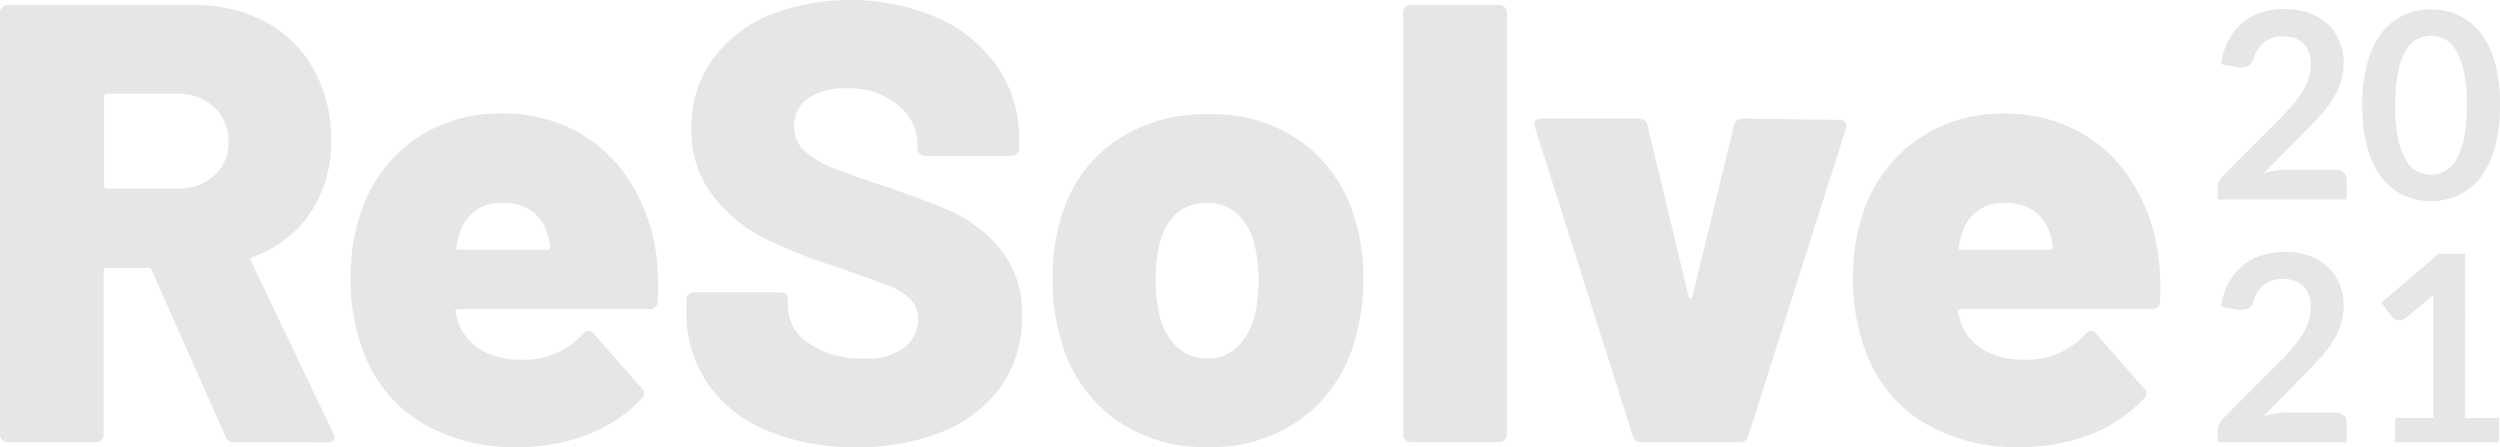
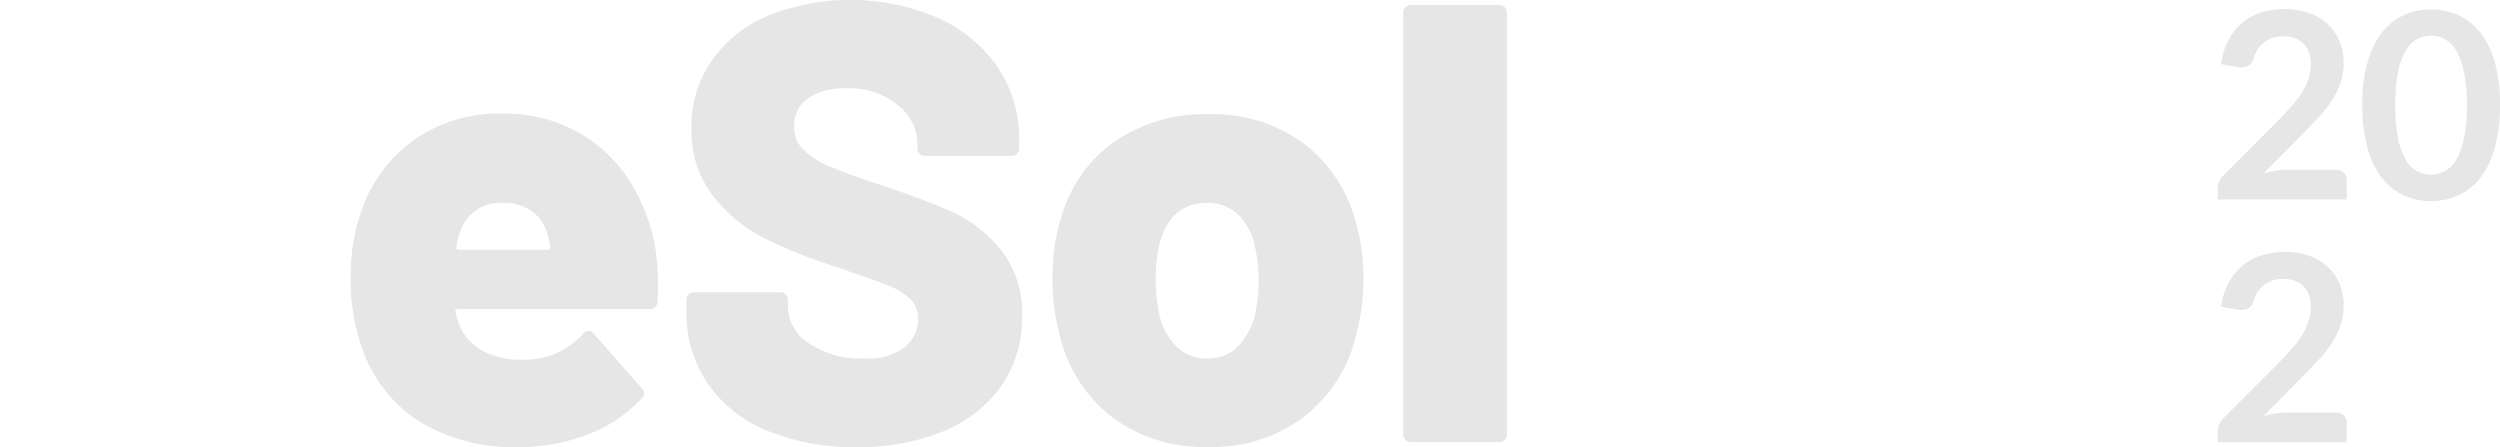
<svg xmlns="http://www.w3.org/2000/svg" viewBox="0 0 288.28 51.55">
  <defs>
    <style>.cls-1{fill:#e6e6e6;}</style>
  </defs>
  <g id="Layer_2" data-name="Layer 2">
    <g id="Layer_1-2" data-name="Layer 1">
-       <path class="cls-1" d="M26,50.33,17.5,31.18a.46.46,0,0,0-.44-.29H12.31a.32.32,0,0,0-.36.36V50.11a.81.81,0,0,1-.25.61.83.83,0,0,1-.61.26H.86a.83.83,0,0,1-.61-.26A.81.81,0,0,1,0,50.11V1.44A.82.82,0,0,1,.25.83.82.82,0,0,1,.86.58H22.25A17.25,17.25,0,0,1,30.6,2.52,13.71,13.71,0,0,1,36.18,8a16.53,16.53,0,0,1,2,8.17,14.53,14.53,0,0,1-2.38,8.35,13.34,13.34,0,0,1-6.62,5.11.35.35,0,0,0-.22.51L38.45,50a1.15,1.15,0,0,1,.14.43c0,.38-.26.58-.79.58H27A1,1,0,0,1,26,50.33ZM12,11.16V21.38a.32.32,0,0,0,.36.36h8a6.25,6.25,0,0,0,4.32-1.47,5,5,0,0,0,1.66-3.93,5.18,5.18,0,0,0-1.66-4A6.13,6.13,0,0,0,20.3,10.8h-8A.32.32,0,0,0,12,11.16Z" />
      <path class="cls-1" d="M75.82,34.78a.84.84,0,0,1-.94.86h-22a.5.5,0,0,0-.29.11.18.18,0,0,0-.07.25,10.4,10.4,0,0,0,.72,2.09,6.46,6.46,0,0,0,2.59,2.45,8.87,8.87,0,0,0,4.25.93,9,9,0,0,0,7.13-2.95.83.83,0,0,1,.65-.36.68.68,0,0,1,.57.29L74,44.78a.7.7,0,0,1,.28.58.85.85,0,0,1-.28.58,16.52,16.52,0,0,1-6.23,4.17,22.21,22.21,0,0,1-8.1,1.44,20.73,20.73,0,0,1-11.13-2.84,16.07,16.07,0,0,1-6.58-8,23.29,23.29,0,0,1-1.52-9,22.62,22.62,0,0,1,1.16-7.2,16.87,16.87,0,0,1,6.15-8.39A17.07,17.07,0,0,1,58,13.1a17.39,17.39,0,0,1,8.5,2.06,16.64,16.64,0,0,1,6.08,5.68,21.12,21.12,0,0,1,3.06,8.25A29.28,29.28,0,0,1,75.82,34.78ZM53,26.93a6.46,6.46,0,0,0-.36,1.51c-.09.24,0,.36.29.36H63.14a.26.26,0,0,0,.29-.29,4.86,4.86,0,0,0-.29-1.44,4.71,4.71,0,0,0-1.83-2.73A5.66,5.66,0,0,0,58,23.4,4.83,4.83,0,0,0,53,26.93Z" />
      <path class="cls-1" d="M88.41,49.64a15.31,15.31,0,0,1-6.84-5.47,14.31,14.31,0,0,1-2.41-8.24V34.56A.85.85,0,0,1,80,33.7H90a.85.85,0,0,1,.86.86v.86a5.07,5.07,0,0,0,2.38,4.14,10.48,10.48,0,0,0,6.41,1.77A6.83,6.83,0,0,0,104.36,40a4.19,4.19,0,0,0,1.51-3.17,3.17,3.17,0,0,0-.9-2.34,7.26,7.26,0,0,0-2.41-1.51q-1.52-.61-4.68-1.69a4.42,4.42,0,0,0-.87-.33,5.24,5.24,0,0,1-.79-.25,56.84,56.84,0,0,1-8.14-3.27,17.59,17.59,0,0,1-5.9-4.9,12.21,12.21,0,0,1-2.45-7.74A13.27,13.27,0,0,1,82.07,7,14.93,14.93,0,0,1,88.59,1.8,25.61,25.61,0,0,1,108,2a16.52,16.52,0,0,1,7,5.68,14.55,14.55,0,0,1,2.52,8.43v1a.85.85,0,0,1-.86.86h-10a.81.81,0,0,1-.61-.25.83.83,0,0,1-.26-.61v-.51a5.77,5.77,0,0,0-2.23-4.46,8.76,8.76,0,0,0-6-1.95,7.35,7.35,0,0,0-4.4,1.16,3.77,3.77,0,0,0-1.58,3.24,3.62,3.62,0,0,0,1,2.62,9.38,9.38,0,0,0,3.13,2q2.13.9,6.52,2.34,5,1.72,7.84,3a15.81,15.81,0,0,1,5.3,4.21,11.46,11.46,0,0,1,2.48,7.67,13.66,13.66,0,0,1-2.38,8.07,15.27,15.27,0,0,1-6.66,5.22,25.2,25.2,0,0,1-10,1.83A26,26,0,0,1,88.41,49.64Z" />
      <path class="cls-1" d="M128.23,48.1a16.6,16.6,0,0,1-6-9.36,23.25,23.25,0,0,1-.86-6.48,23.51,23.51,0,0,1,.94-7,16,16,0,0,1,6.15-8.89,18.3,18.3,0,0,1,10.91-3.2,17.7,17.7,0,0,1,10.73,3.2,16.73,16.73,0,0,1,6.12,8.82,23.18,23.18,0,0,1,1,6.91,24.86,24.86,0,0,1-.79,6.34,16.83,16.83,0,0,1-6,9.57,17.45,17.45,0,0,1-11.08,3.53A17.69,17.69,0,0,1,128.23,48.1ZM142.7,40a8,8,0,0,0,2-3.64,18.17,18.17,0,0,0,.43-4.1,17.46,17.46,0,0,0-.5-4.18,6.85,6.85,0,0,0-2-3.46,5,5,0,0,0-3.45-1.22q-4.19,0-5.47,4.68a17.28,17.28,0,0,0-.44,4.18,18.15,18.15,0,0,0,.44,4.1,7.26,7.26,0,0,0,2,3.64,4.88,4.88,0,0,0,3.49,1.33A4.77,4.77,0,0,0,142.7,40Z" />
      <path class="cls-1" d="M162.06,50.72a.85.85,0,0,1-.25-.61V1.44a.86.86,0,0,1,.25-.61.83.83,0,0,1,.62-.25H172.9a.82.82,0,0,1,.61.25.82.82,0,0,1,.25.61V50.11a.81.81,0,0,1-.25.61.83.83,0,0,1-.61.26H162.68A.84.84,0,0,1,162.06,50.72Z" />
-       <path class="cls-1" d="M188.28,50.26,177,14.69a1,1,0,0,1-.07-.36c0-.43.27-.65.79-.65h11.24a.94.94,0,0,1,1,.72l4.76,19.8c0,.14.12.22.21.22s.17-.08.22-.22l4.82-19.8a1,1,0,0,1,1-.72l11.16.14a.81.81,0,0,1,.65.26.78.78,0,0,1,.07.75L201.6,50.26a.91.91,0,0,1-.94.72H189.21A.89.89,0,0,1,188.28,50.26Z" />
-       <path class="cls-1" d="M249.08,34.78a.84.84,0,0,1-.94.86h-22a.5.5,0,0,0-.29.11.18.18,0,0,0-.07.25,10.4,10.4,0,0,0,.72,2.09,6.4,6.4,0,0,0,2.59,2.45,8.87,8.87,0,0,0,4.25.93,9,9,0,0,0,7.13-2.95.83.83,0,0,1,.65-.36.68.68,0,0,1,.57.29l5.54,6.33a.68.68,0,0,1,.29.58.83.83,0,0,1-.29.58,16.41,16.41,0,0,1-6.22,4.17,22.21,22.21,0,0,1-8.1,1.44,20.73,20.73,0,0,1-11.13-2.84,16,16,0,0,1-6.58-8,23.29,23.29,0,0,1-1.52-9,22.62,22.62,0,0,1,1.16-7.2A16.81,16.81,0,0,1,221,16.16a17.07,17.07,0,0,1,10.19-3.06,17.39,17.39,0,0,1,8.5,2.06,16.64,16.64,0,0,1,6.08,5.68,21.12,21.12,0,0,1,3.06,8.25A29.28,29.28,0,0,1,249.08,34.78Zm-22.83-7.85a6.46,6.46,0,0,0-.36,1.51c-.1.24,0,.36.29.36H236.4a.26.26,0,0,0,.29-.29,4.86,4.86,0,0,0-.29-1.44,4.76,4.76,0,0,0-1.83-2.73,5.66,5.66,0,0,0-3.35-.94A4.83,4.83,0,0,0,226.25,26.93Z" />
      <path class="cls-1" d="M263.5,1.05a8.05,8.05,0,0,1,2.75.44,6.09,6.09,0,0,1,2.13,1.25,5.67,5.67,0,0,1,1.38,2,6.32,6.32,0,0,1,.49,2.54,6.89,6.89,0,0,1-.35,2.22,9.25,9.25,0,0,1-.95,2,12.68,12.68,0,0,1-1.38,1.8c-.53.58-1.09,1.17-1.67,1.77L261,20a10.92,10.92,0,0,1,1.41-.32,7.66,7.66,0,0,1,1.32-.11h5.57a1.34,1.34,0,0,1,.95.33,1.22,1.22,0,0,1,.35.9V23H255.73V21.75a2.05,2.05,0,0,1,.16-.78,2.1,2.1,0,0,1,.5-.75l6.59-6.6c.55-.56,1-1.1,1.47-1.61a10.85,10.85,0,0,0,1.1-1.51A6.85,6.85,0,0,0,266.22,9a5.38,5.38,0,0,0,.24-1.62A3.91,3.91,0,0,0,266.23,6a2.64,2.64,0,0,0-1.64-1.6,3.82,3.82,0,0,0-1.3-.2,3.47,3.47,0,0,0-2.2.67,3.57,3.57,0,0,0-1.2,1.82,1.47,1.47,0,0,1-.5.81,1.33,1.33,0,0,1-.84.25,2.93,2.93,0,0,1-.49,0l-1.95-.35A8.09,8.09,0,0,1,257,4.59a6.46,6.46,0,0,1,1.61-2,6.59,6.59,0,0,1,2.22-1.19A9,9,0,0,1,263.5,1.05Z" />
      <path class="cls-1" d="M288.28,12.13a17.62,17.62,0,0,1-.61,4.93A10,10,0,0,1,286,20.52a6.82,6.82,0,0,1-2.53,2,7.62,7.62,0,0,1-3.16.67,7.46,7.46,0,0,1-3.14-.67,6.76,6.76,0,0,1-2.51-2A10.14,10.14,0,0,1,273,17.06a18,18,0,0,1-.6-4.93A17.93,17.93,0,0,1,273,7.2a10.09,10.09,0,0,1,1.67-3.45,6.79,6.79,0,0,1,2.51-2,7.46,7.46,0,0,1,3.14-.66,7.61,7.61,0,0,1,3.16.66,6.85,6.85,0,0,1,2.53,2,9.92,9.92,0,0,1,1.68,3.45A17.53,17.53,0,0,1,288.28,12.13Zm-3.82,0a18.3,18.3,0,0,0-.35-3.9,8,8,0,0,0-.92-2.46,3.36,3.36,0,0,0-1.33-1.28,3.44,3.44,0,0,0-1.56-.37,3.39,3.39,0,0,0-1.54.37,3.32,3.32,0,0,0-1.31,1.28,8,8,0,0,0-.91,2.46,19.15,19.15,0,0,0-.33,3.9,19.15,19.15,0,0,0,.33,3.9,8,8,0,0,0,.91,2.46,3.32,3.32,0,0,0,1.31,1.28,3.39,3.39,0,0,0,1.54.37,3.44,3.44,0,0,0,1.56-.37,3.36,3.36,0,0,0,1.33-1.28,8,8,0,0,0,.92-2.46A18.3,18.3,0,0,0,284.46,12.13Z" />
      <path class="cls-1" d="M263.5,29.05a8.05,8.05,0,0,1,2.75.44,6.09,6.09,0,0,1,2.13,1.25,5.67,5.67,0,0,1,1.38,1.95,6.32,6.32,0,0,1,.49,2.54,6.89,6.89,0,0,1-.35,2.22A9.25,9.25,0,0,1,269,39.4a12.68,12.68,0,0,1-1.38,1.8c-.53.58-1.09,1.17-1.67,1.77L261,48a10.92,10.92,0,0,1,1.41-.32,7.66,7.66,0,0,1,1.32-.11h5.57a1.34,1.34,0,0,1,.95.33,1.22,1.22,0,0,1,.35.9V51H255.73V49.75a2.05,2.05,0,0,1,.16-.78,2.1,2.1,0,0,1,.5-.75l6.59-6.6c.55-.56,1-1.1,1.47-1.61a10.85,10.85,0,0,0,1.1-1.51,6.85,6.85,0,0,0,.67-1.53,5.38,5.38,0,0,0,.24-1.62,3.91,3.91,0,0,0-.23-1.38,2.64,2.64,0,0,0-1.64-1.6,3.82,3.82,0,0,0-1.3-.2,3.47,3.47,0,0,0-2.2.67,3.57,3.57,0,0,0-1.2,1.82,1.47,1.47,0,0,1-.5.81,1.33,1.33,0,0,1-.84.25,2.93,2.93,0,0,1-.49,0l-1.95-.35a8.09,8.09,0,0,1,.87-2.74,6.46,6.46,0,0,1,1.61-2,6.59,6.59,0,0,1,2.22-1.19A9,9,0,0,1,263.5,29.05Z" />
-       <path class="cls-1" d="M276.21,48.2h4.39V35.56c0-.49,0-1,0-1.55l-3.12,2.61a1.18,1.18,0,0,1-.4.23,1.44,1.44,0,0,1-.4.06,1.27,1.27,0,0,1-.55-.13,1.09,1.09,0,0,1-.36-.29l-1.17-1.61,6.61-5.62h3.05V48.2h3.9V51h-12Z" />
    </g>
  </g>
</svg>